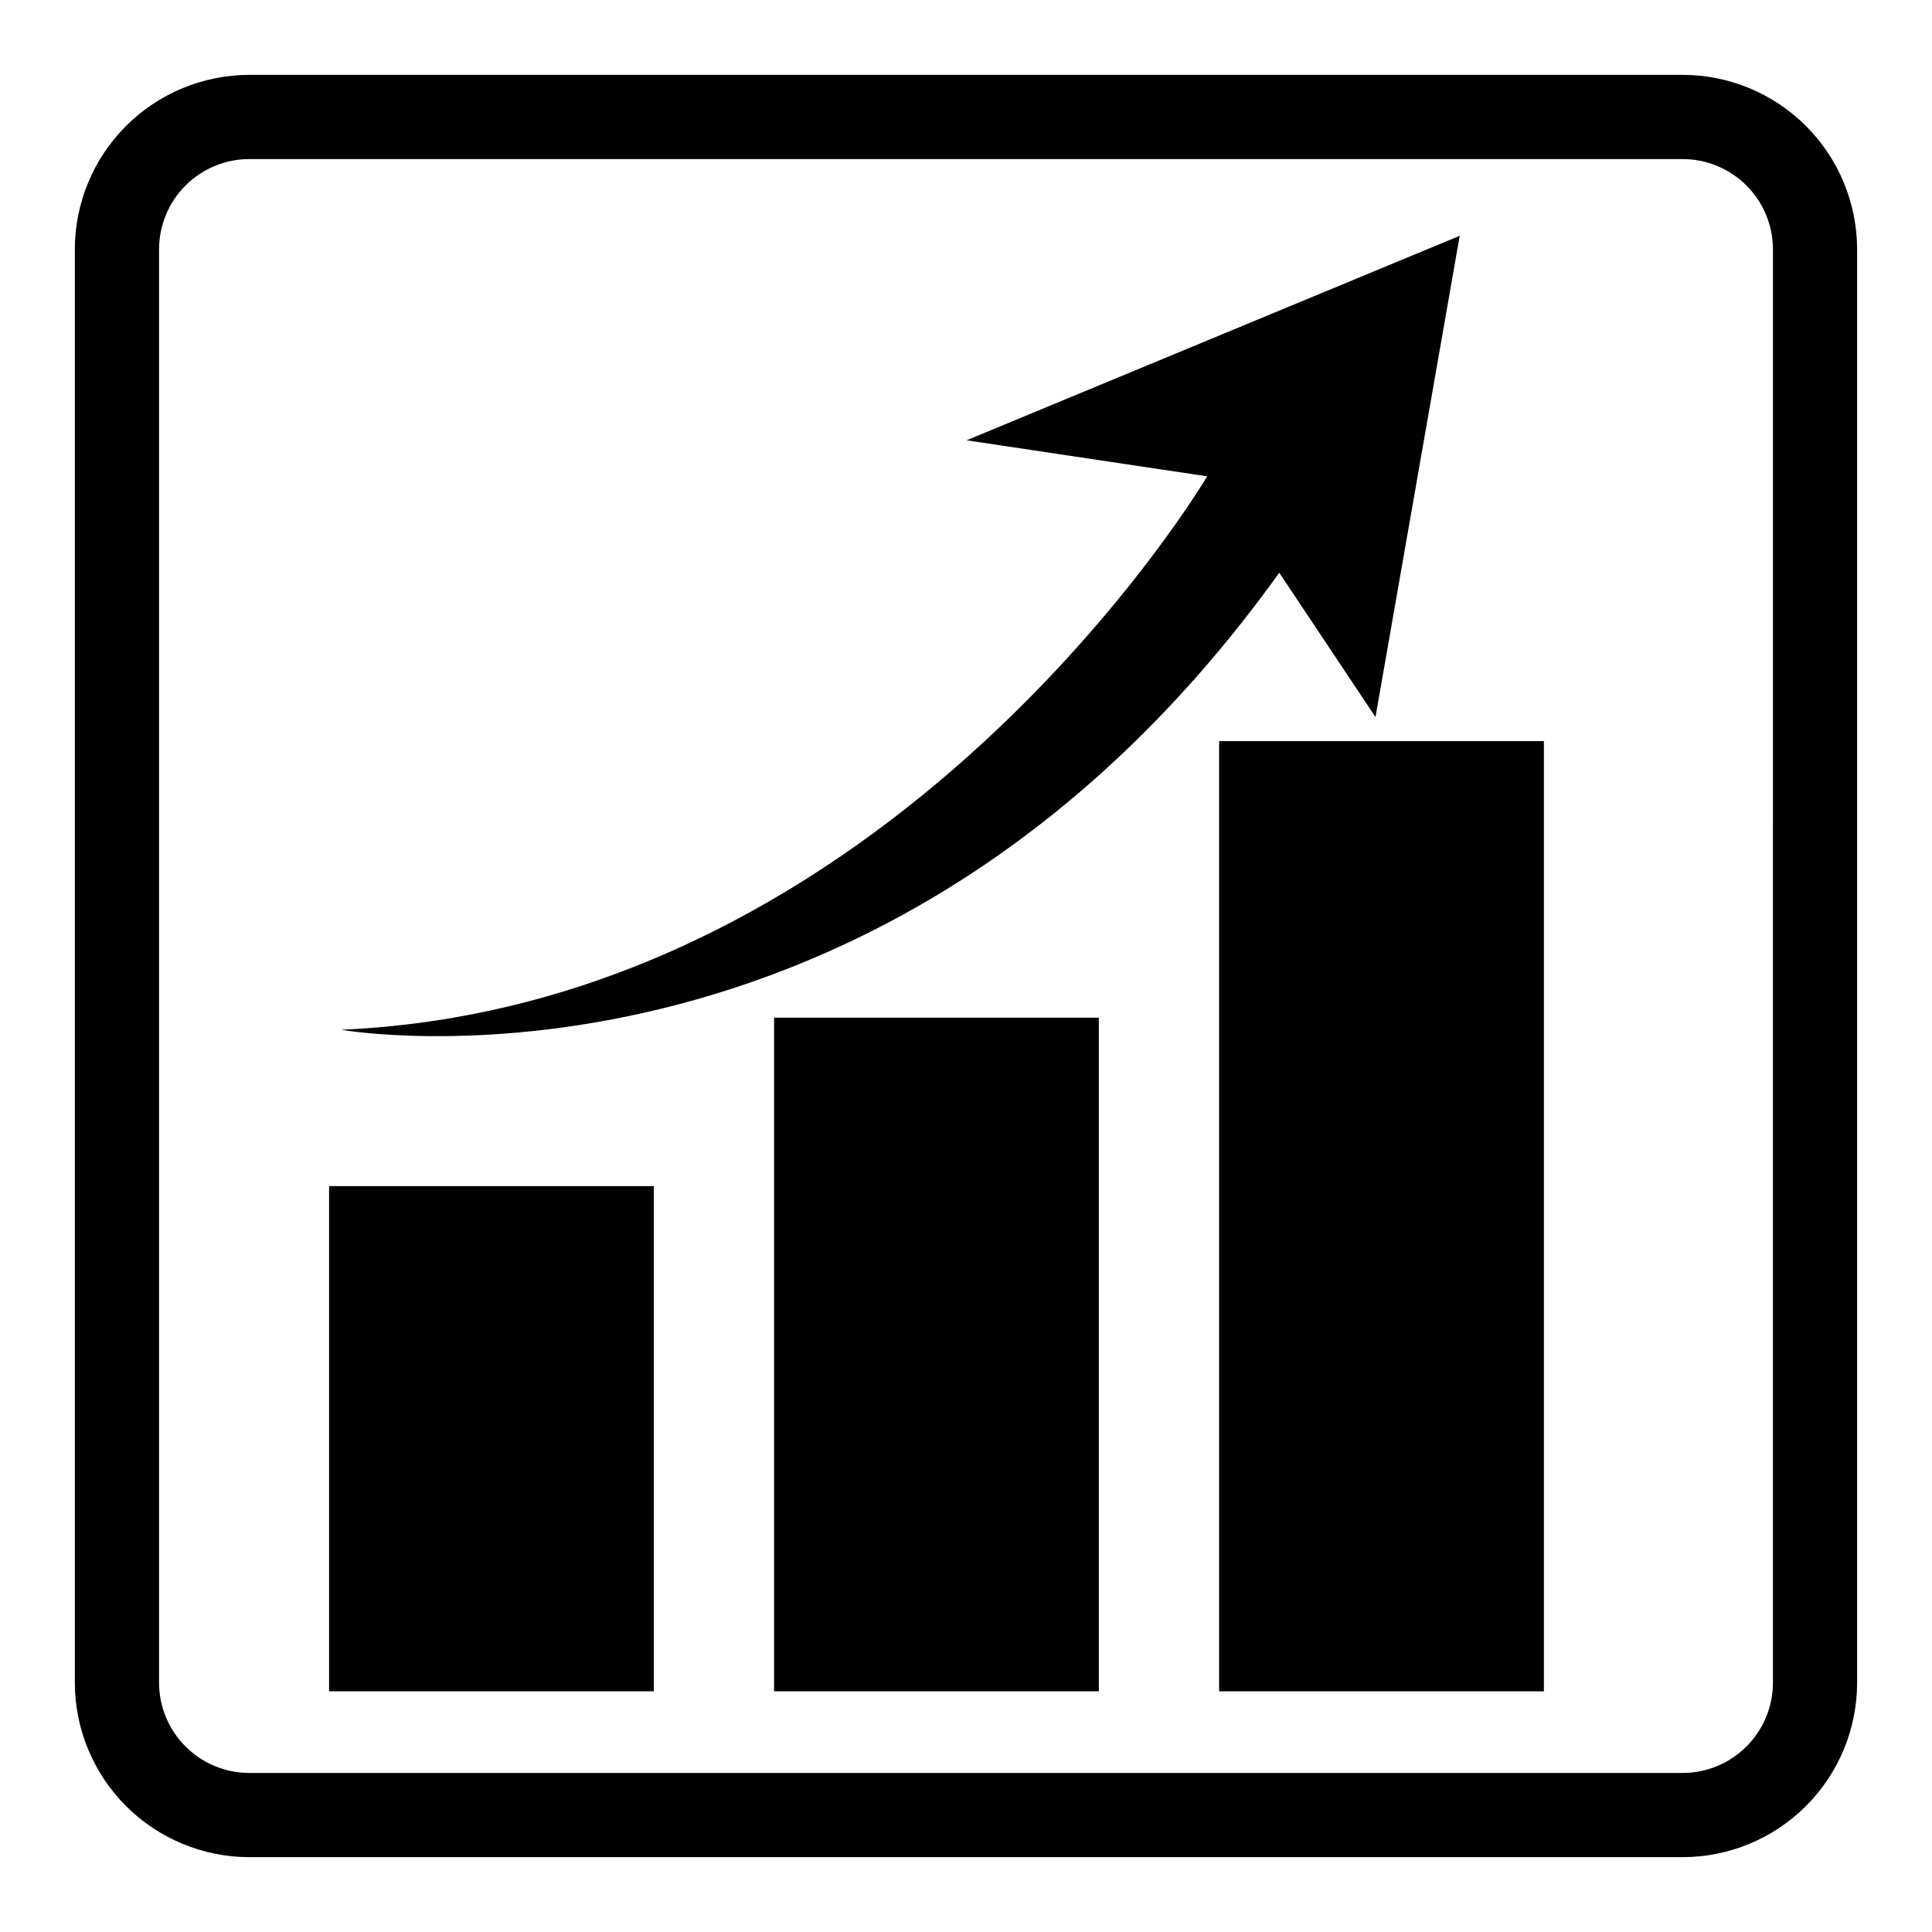
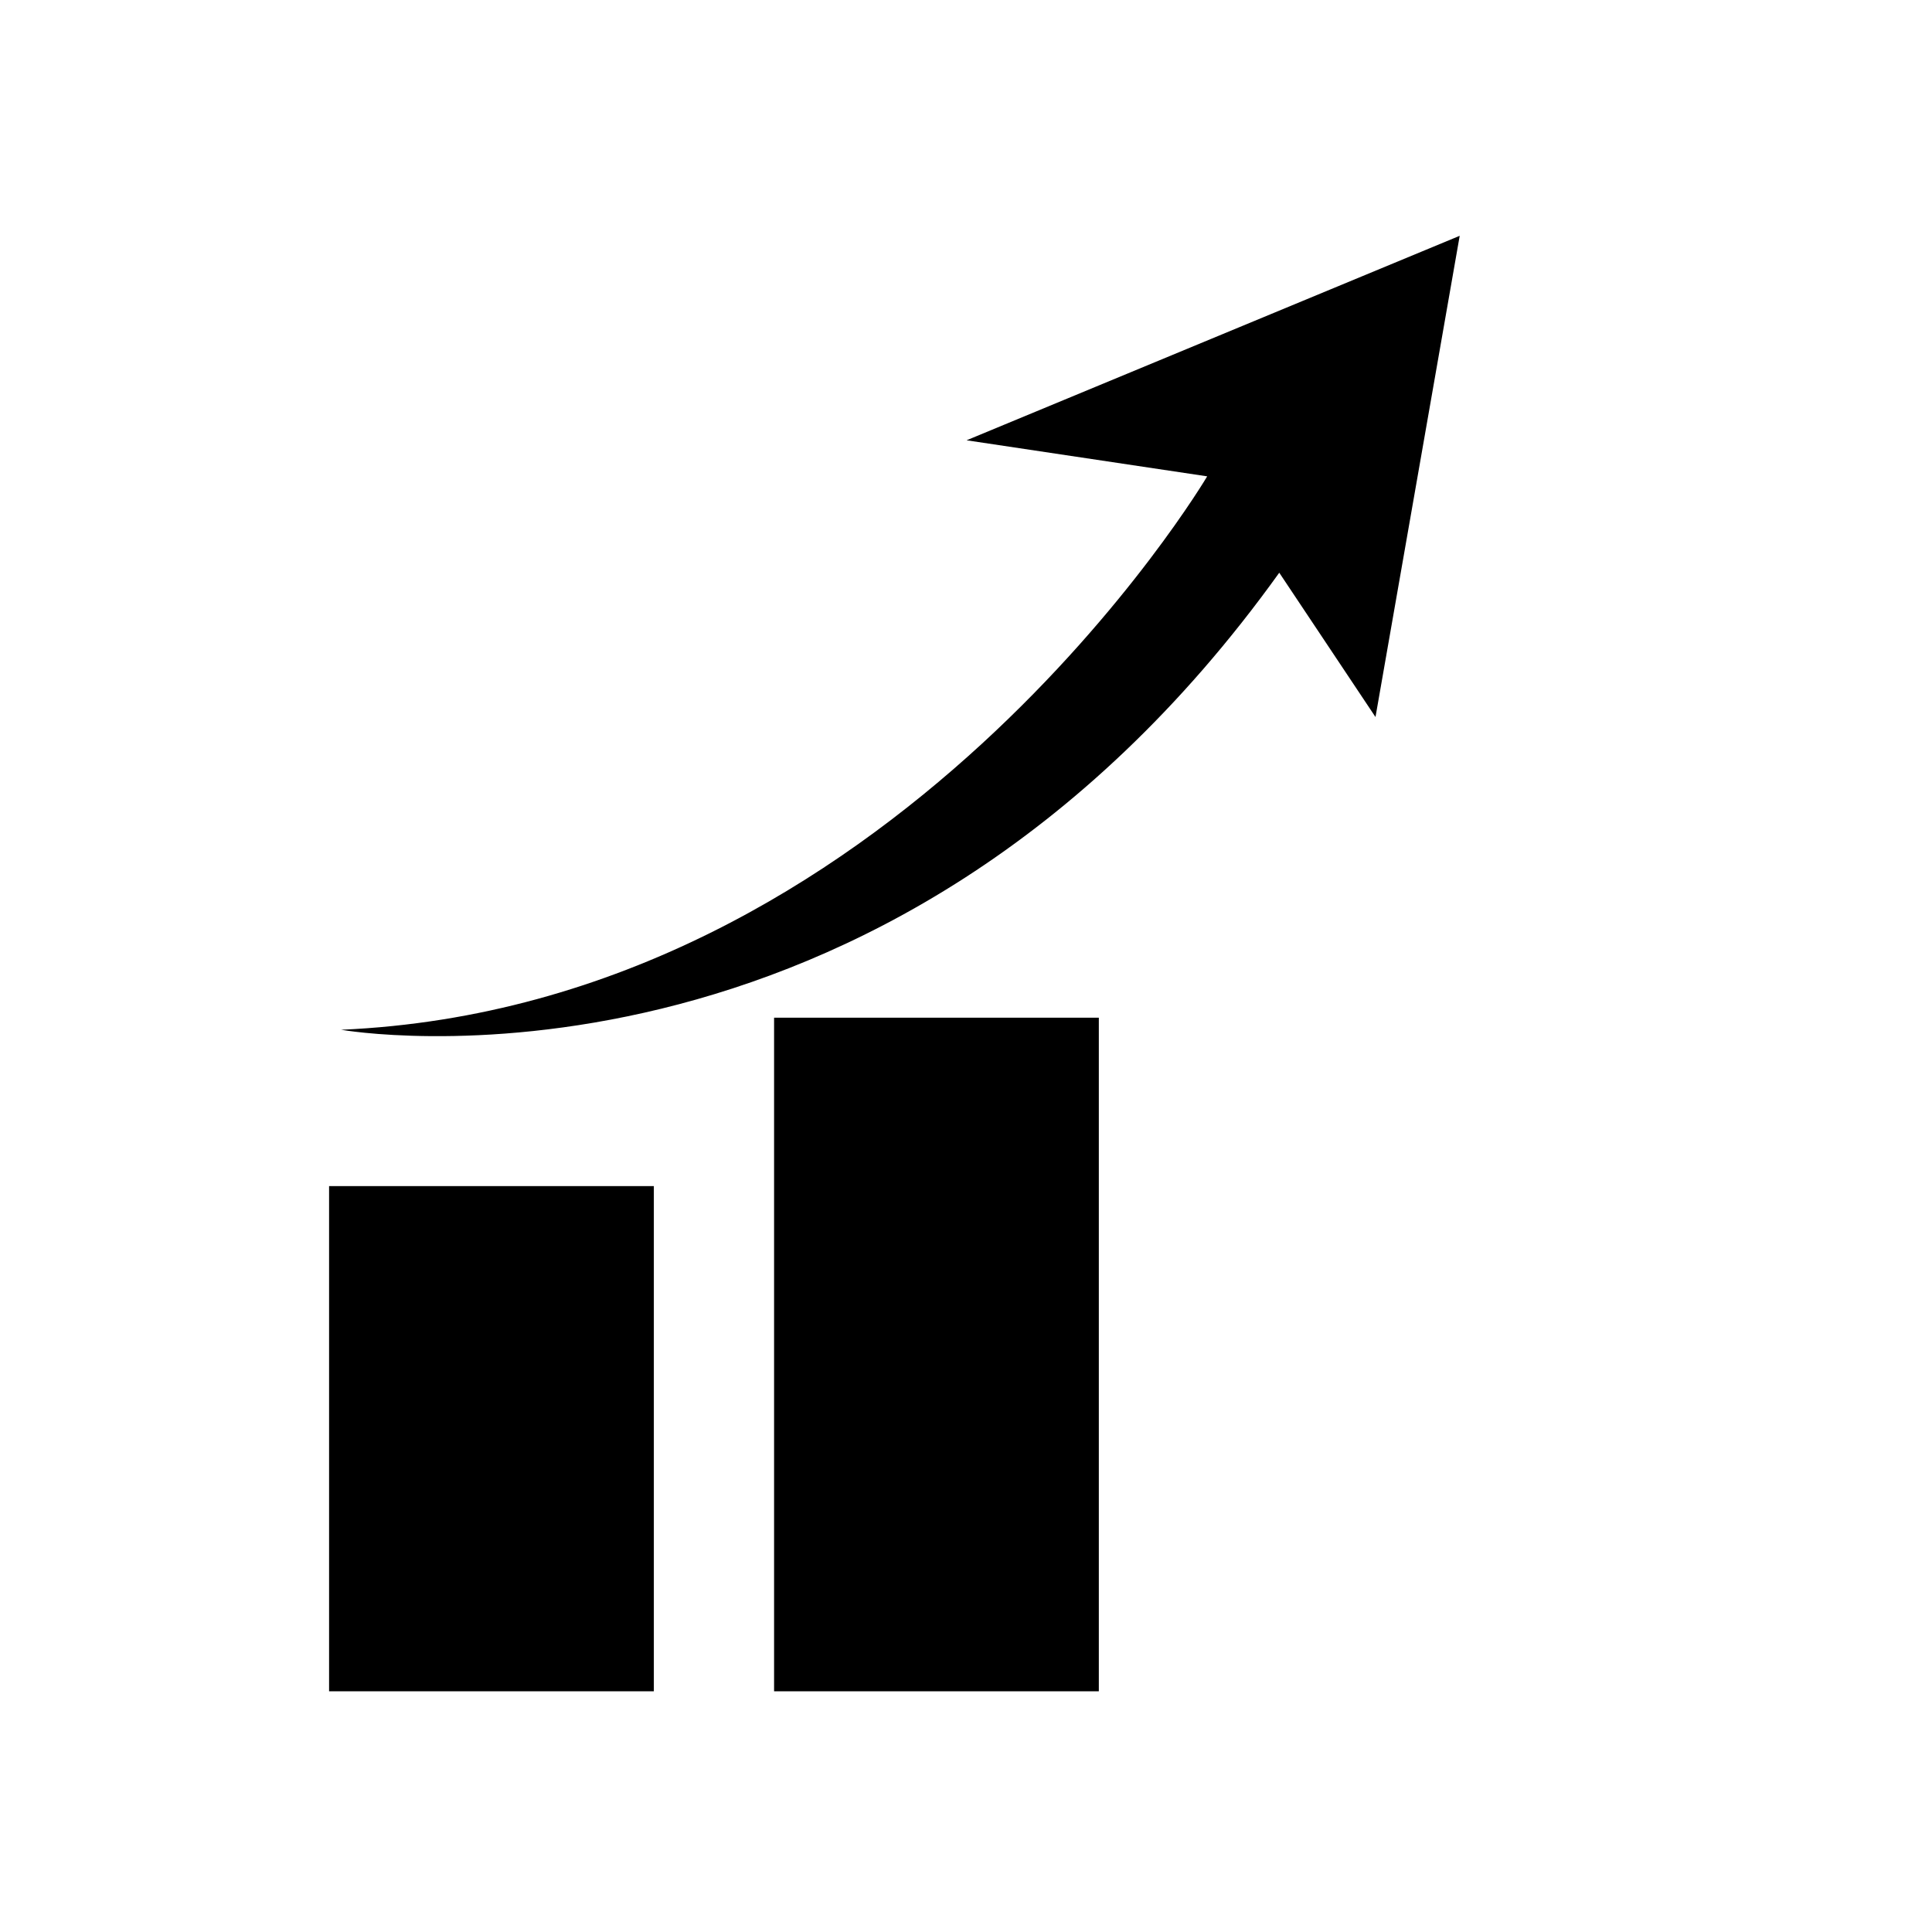
<svg xmlns="http://www.w3.org/2000/svg" fill="#000000" width="800px" height="800px" version="1.1" viewBox="144 144 512 512">
  <g>
-     <path d="m589.93 163.84h-379.87c-12.254 0.016-24.008 4.887-32.672 13.555-8.668 8.664-13.539 20.418-13.555 32.672v379.87c0.016 12.258 4.887 24.008 13.555 32.672 8.664 8.668 20.418 13.543 32.672 13.555h379.87c12.258-0.012 24.008-4.887 32.672-13.555 8.668-8.664 13.543-20.414 13.555-32.672v-379.87c-0.012-12.254-4.887-24.008-13.555-32.672-8.664-8.668-20.414-13.539-32.672-13.555zm23.914 426.1h0.004c-0.012 6.34-2.531 12.418-7.016 16.898-4.484 4.484-10.562 7.004-16.902 7.012h-379.87c-6.34-0.008-12.418-2.527-16.898-7.012-4.481-4.481-7.004-10.559-7.008-16.898v-379.87c0.004-6.34 2.527-12.418 7.008-16.902 4.481-4.481 10.559-7.004 16.898-7.012h379.87c6.34 0.008 12.418 2.531 16.902 7.012 4.484 4.484 7.004 10.562 7.016 16.902z" />
    <path d="m231.21 458.33h86.066v133.88h-86.066z" />
    <path d="m349.14 413.7h86.059v178.51h-86.059z" />
-     <path d="m467.08 340.4h86.066v251.82h-86.066z" />
    <path d="m508.52 334.02 22.316-127.53-130.68 54.191 63.762 9.555s-82.906 140.28-229.53 146.66c0 0 143.45 25.496 248.63-121.12z" />
  </g>
</svg>